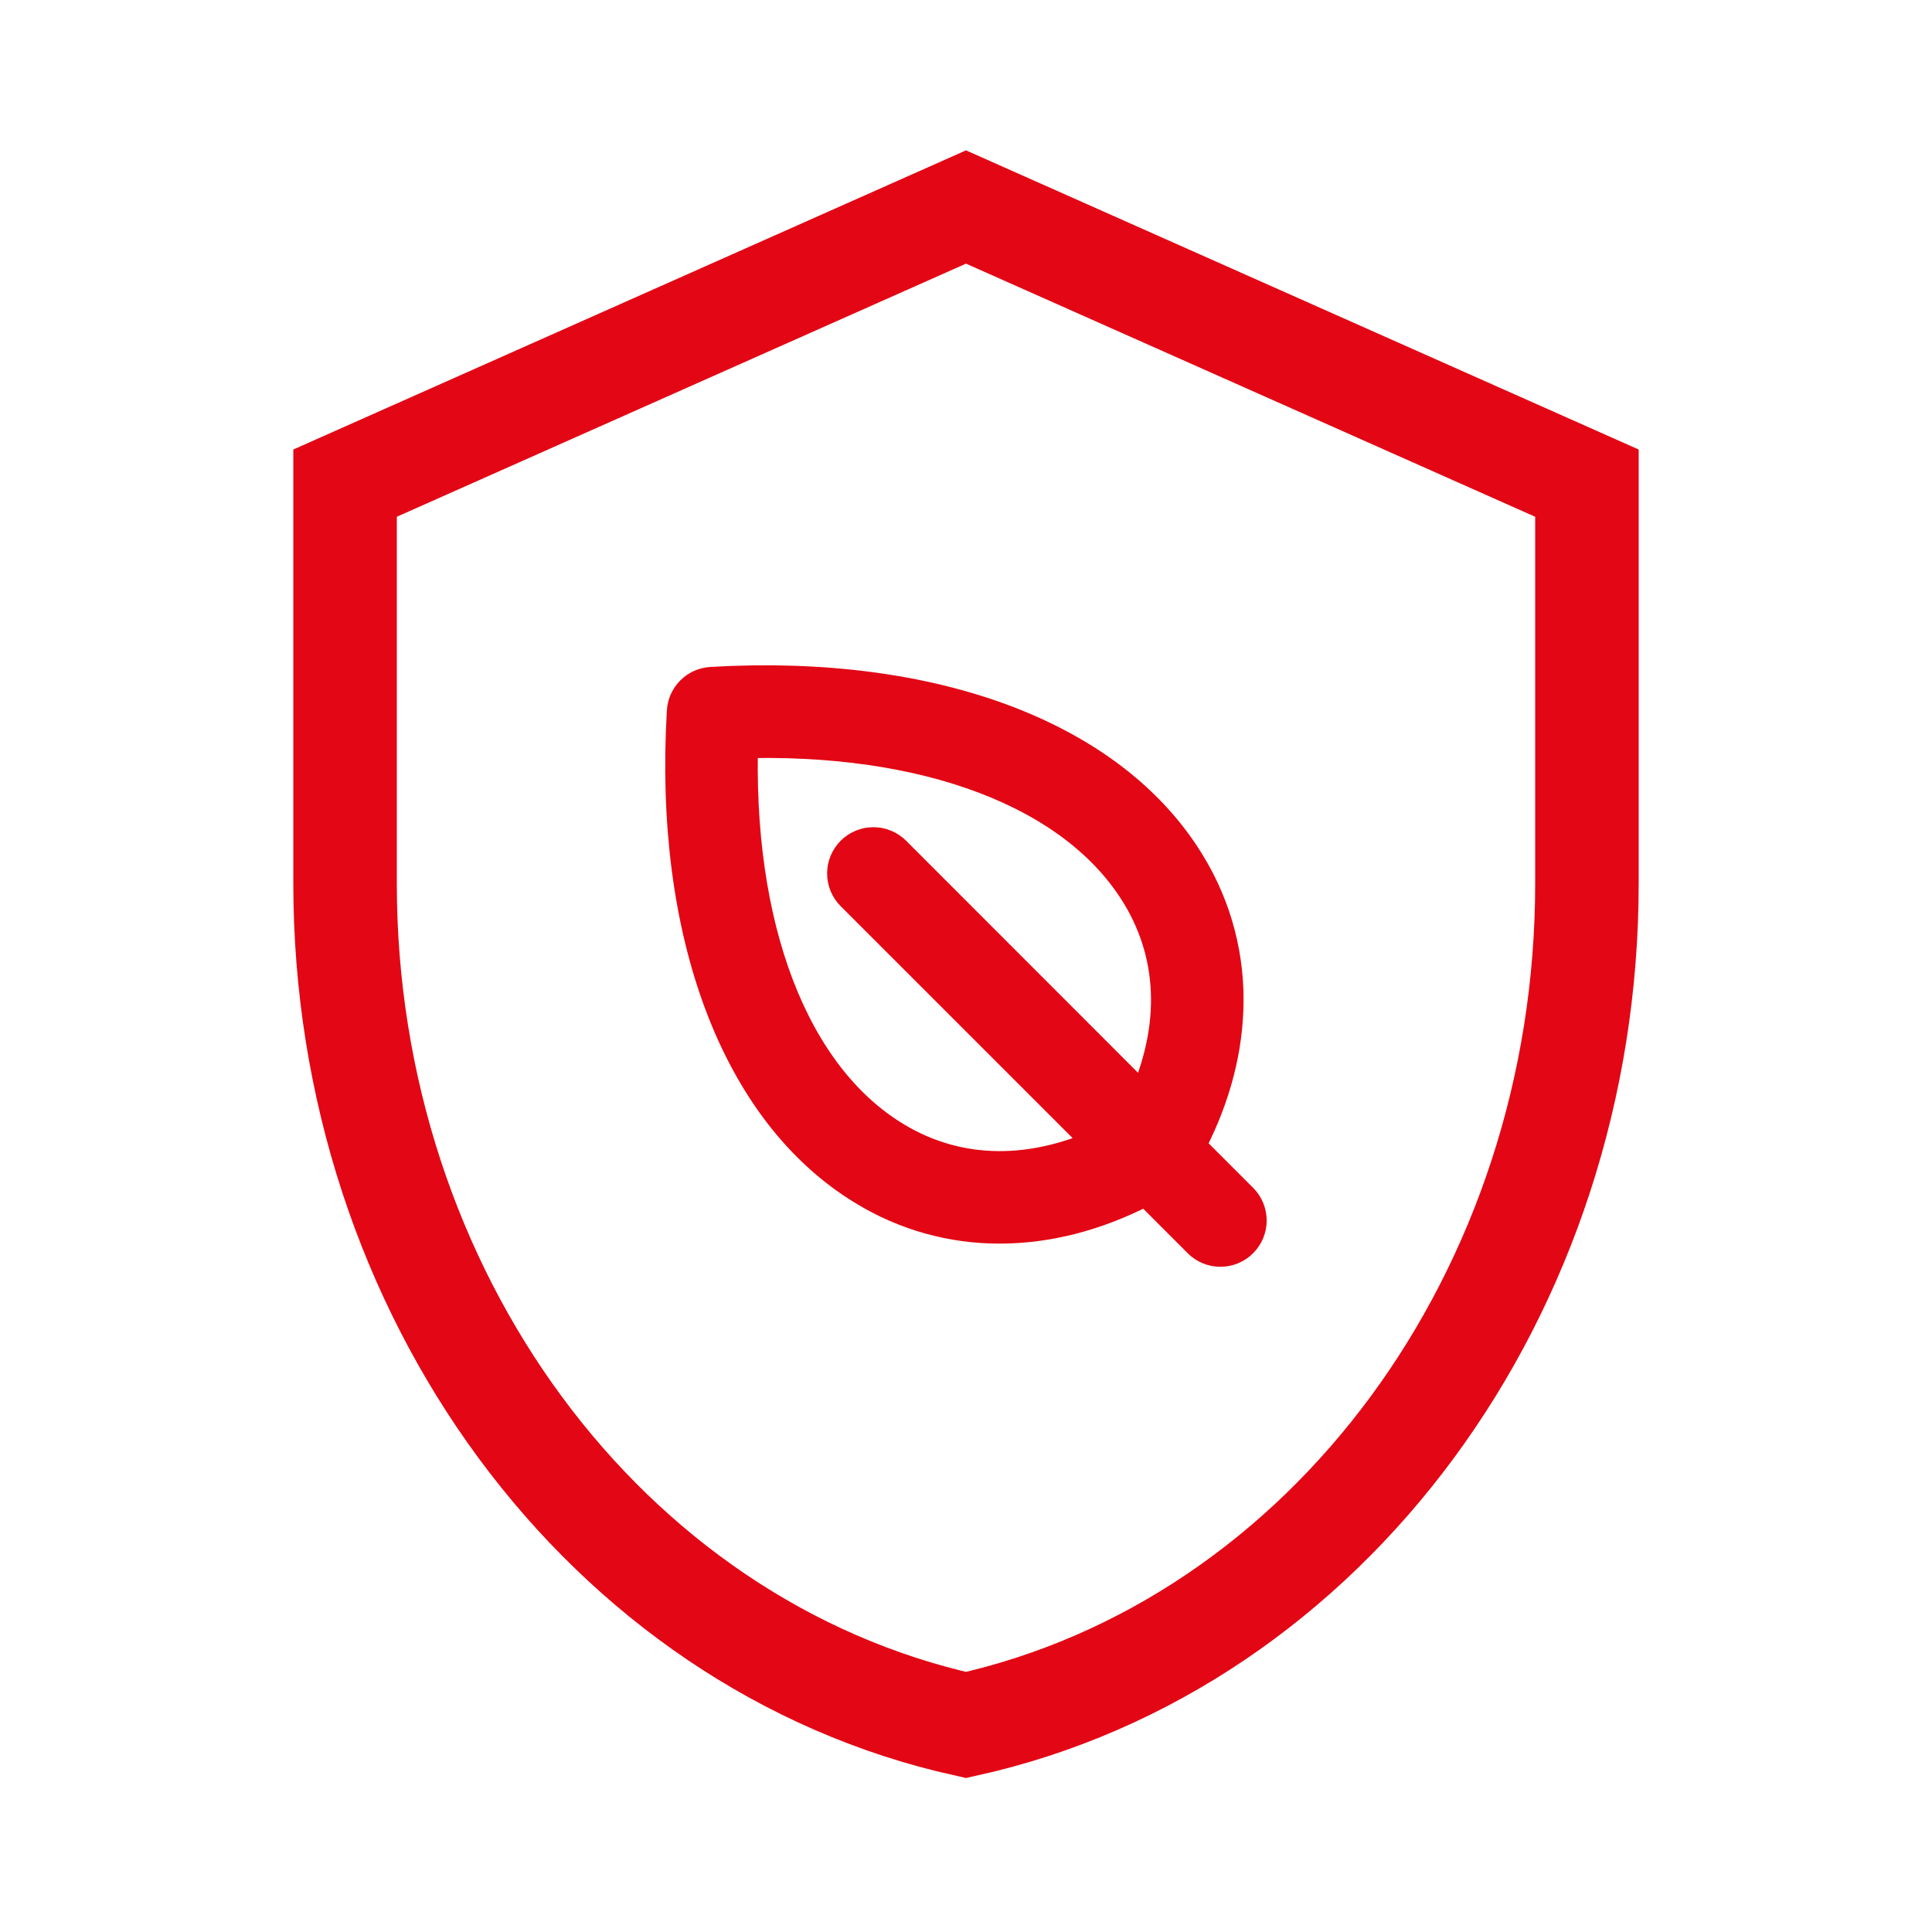
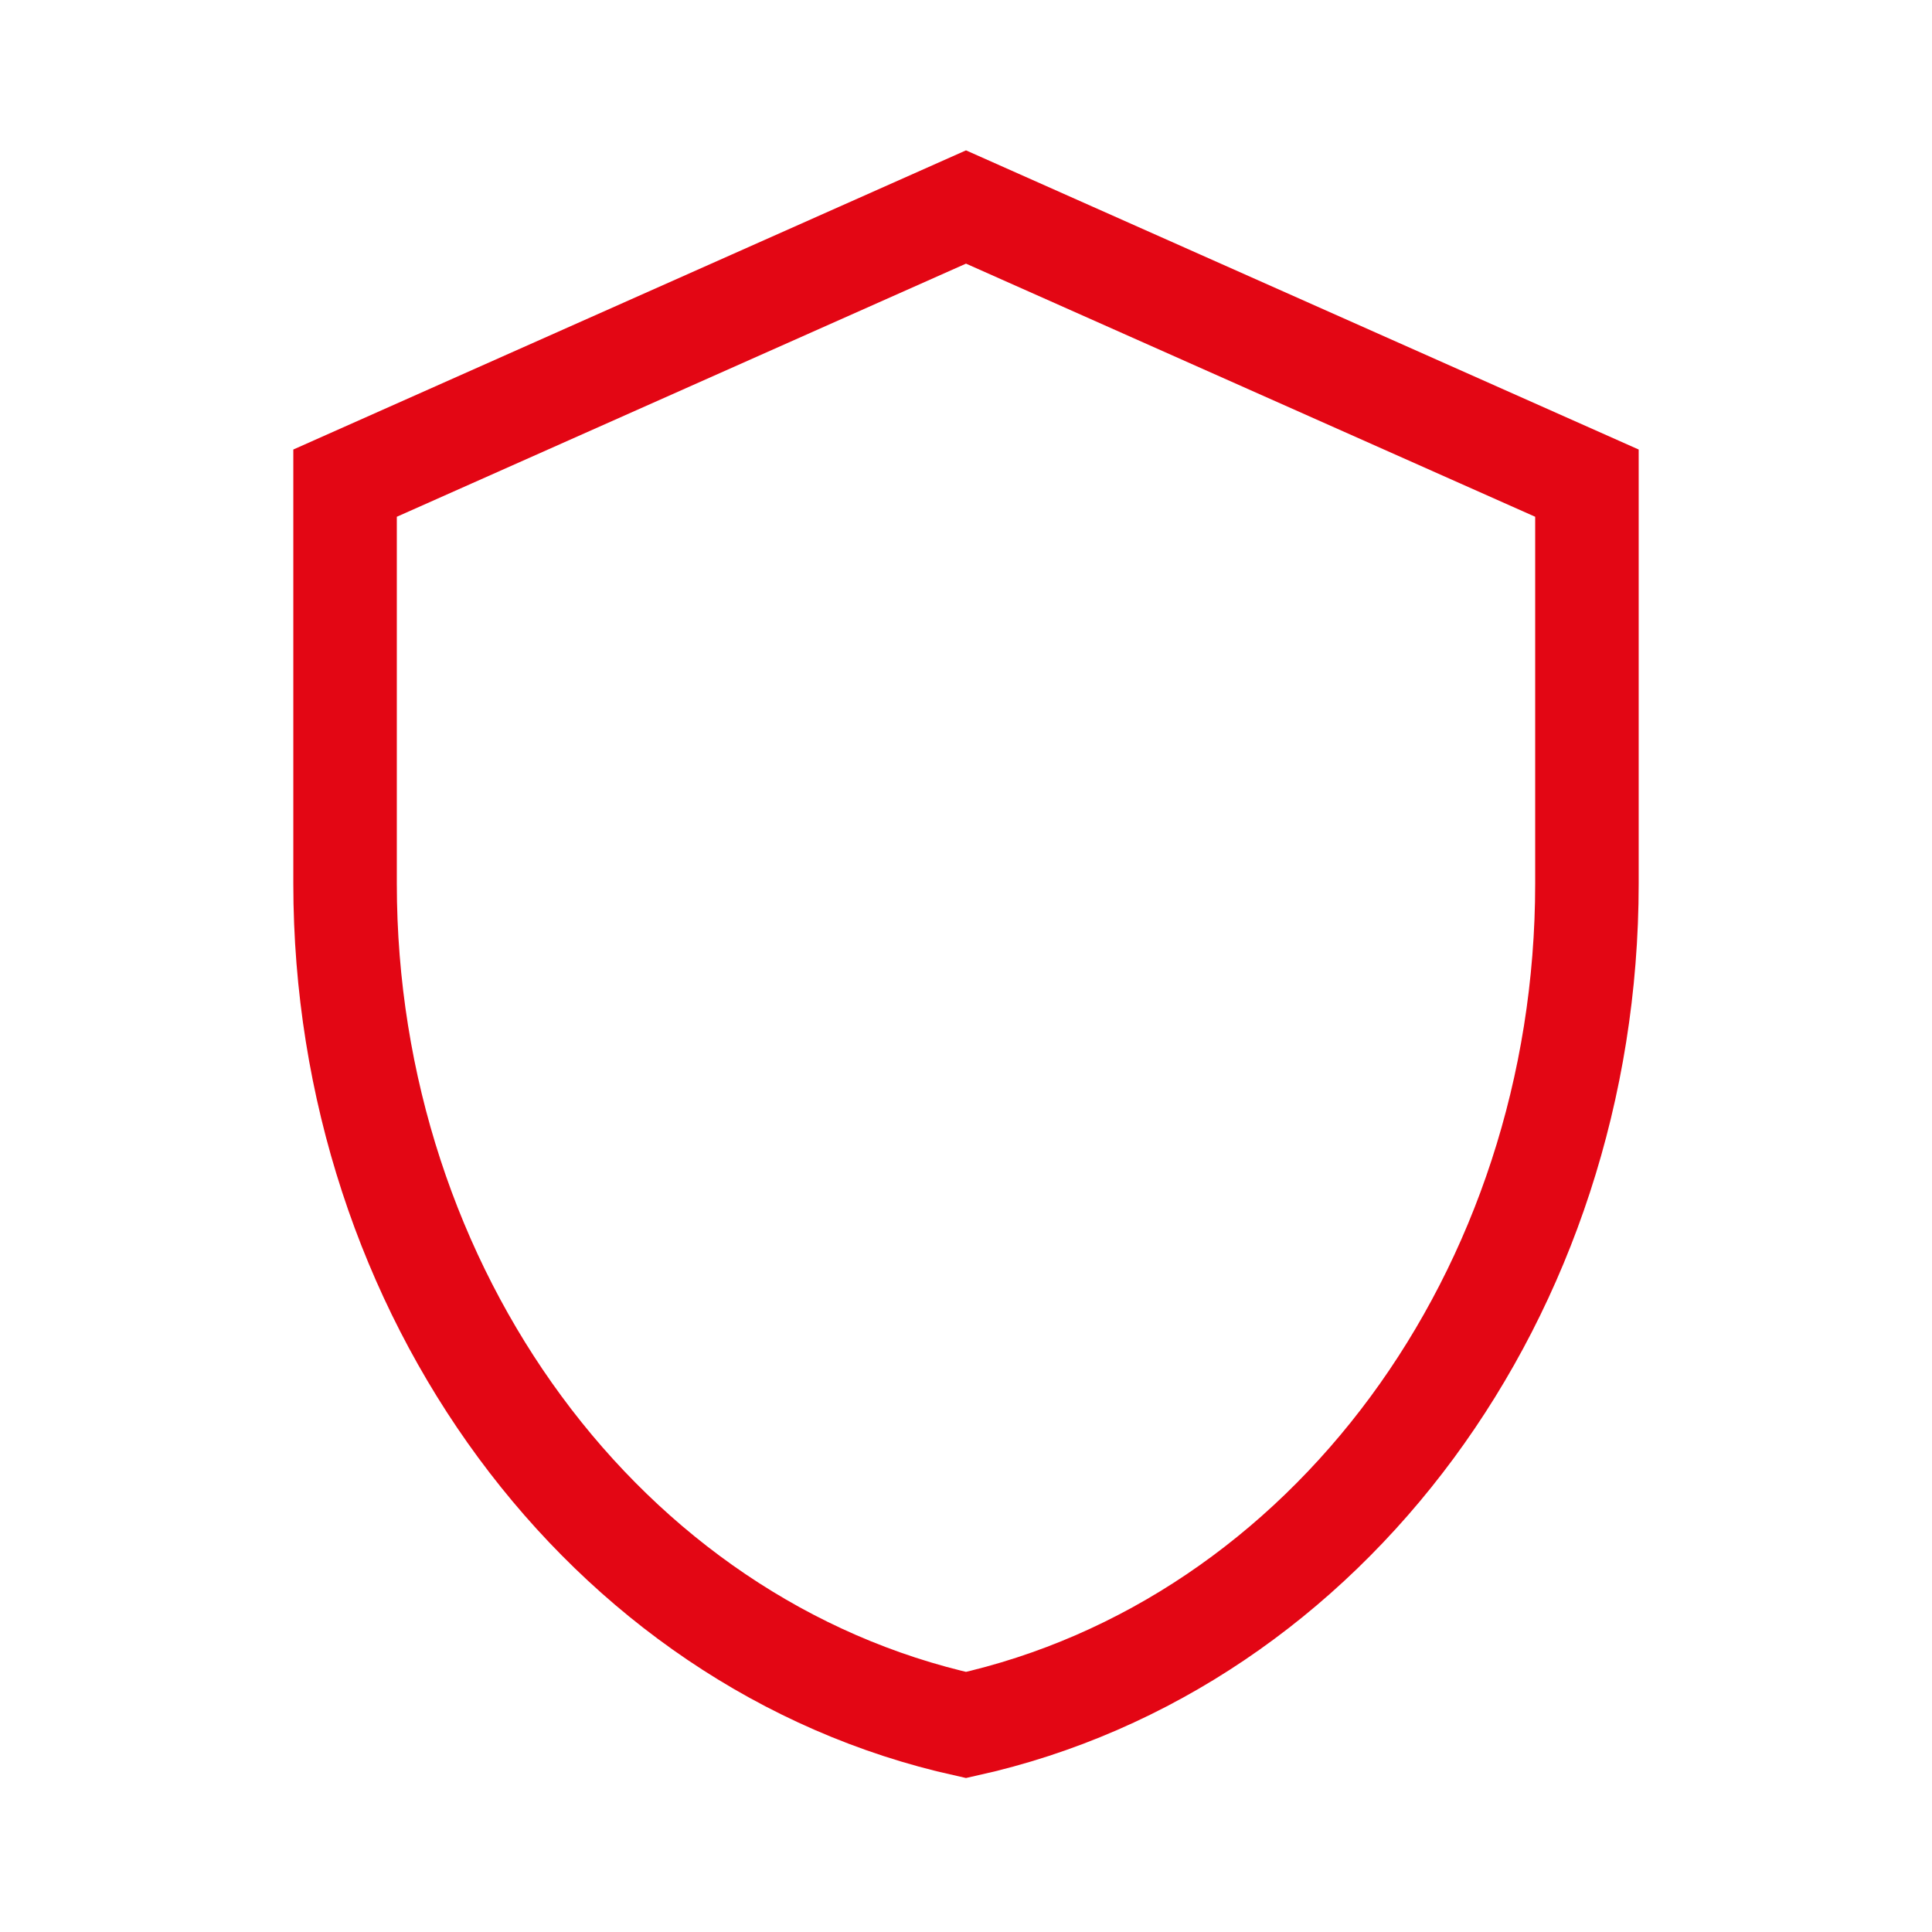
<svg xmlns="http://www.w3.org/2000/svg" width="56" height="56" viewBox="0 0 56 56" fill="none">
  <path d="M28 50C17.524 47.674 10.002 37.429 10.002 25.611V14.004L28 6L45.998 14.004V25.611C45.998 37.471 38.476 47.674 28 50Z" stroke="#E30614" stroke-width="3" stroke-miterlimit="10" />
-   <path d="M19.999 20.631C20.008 20.467 20.078 20.312 20.194 20.196C20.31 20.08 20.465 20.01 20.629 20.001C27.01 19.626 32.12 21.547 34.3 25.151C35.055 26.384 35.427 27.813 35.369 29.258C35.321 30.592 34.932 31.94 34.213 33.268L35.848 34.903C35.974 35.029 36.045 35.199 36.045 35.377C36.045 35.555 35.974 35.726 35.848 35.851C35.723 35.977 35.552 36.048 35.374 36.048C35.196 36.048 35.026 35.977 34.9 35.851L33.265 34.216C31.938 34.934 30.589 35.323 29.256 35.371C29.162 35.374 29.069 35.376 28.977 35.376C27.626 35.38 26.301 35.008 25.149 34.302C21.545 32.123 19.623 27.012 19.999 20.631ZM25.84 33.155C27.747 34.31 30.004 34.328 32.27 33.22L24.841 25.792C24.779 25.73 24.73 25.656 24.696 25.575C24.662 25.493 24.645 25.406 24.645 25.318C24.645 25.23 24.662 25.142 24.696 25.061C24.73 24.98 24.779 24.906 24.841 24.843C24.904 24.781 24.978 24.732 25.059 24.698C25.14 24.664 25.228 24.647 25.316 24.647C25.404 24.647 25.491 24.664 25.572 24.698C25.654 24.732 25.728 24.781 25.79 24.843L33.218 32.275C34.323 30.012 34.307 27.749 33.153 25.846C31.302 22.789 26.901 21.116 21.309 21.315C21.109 26.902 22.784 31.304 25.84 33.155Z" fill="#E30614" stroke="#E30614" stroke-width="1.341" />
</svg>